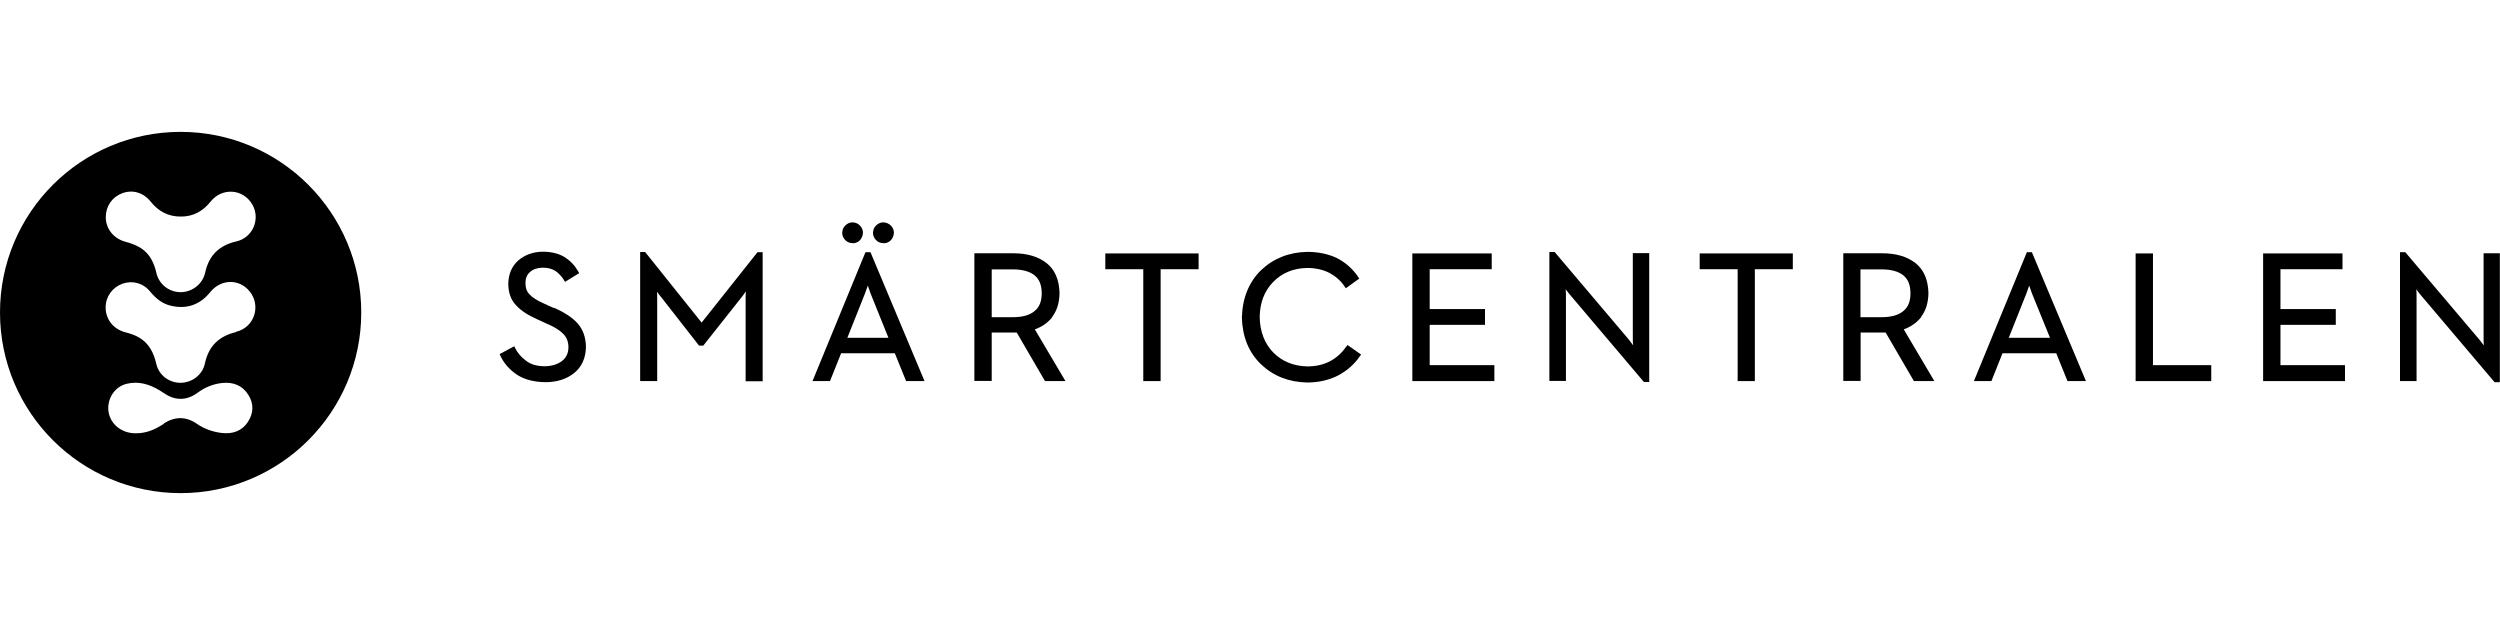
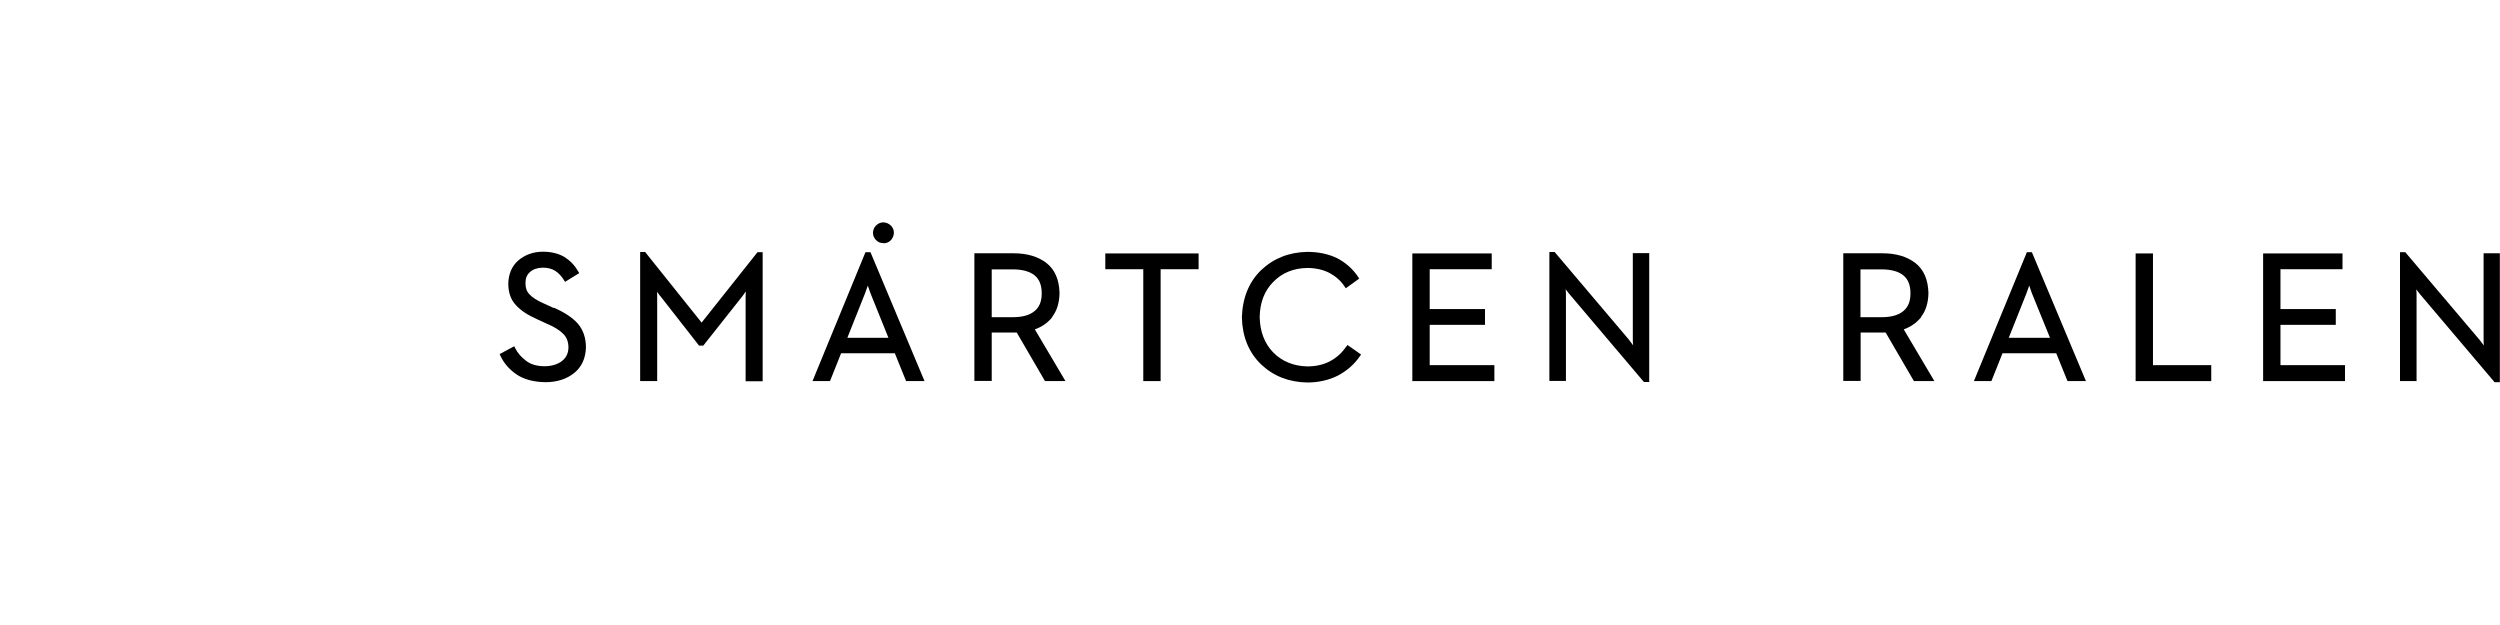
<svg xmlns="http://www.w3.org/2000/svg" id="Motorola" viewBox="0 0 160 40">
  <g>
    <path d="M35.43,19.71l-.63-.29c-.42-.18-.73-.38-.91-.58-.18-.18-.26-.41-.26-.72s.09-.54.29-.71c.19-.18.47-.27.82-.28.34,0,.61.08.82.22.21.15.39.34.53.57l.07.12.91-.56-.07-.12c-.22-.38-.51-.68-.87-.91-.37-.22-.83-.34-1.38-.34-.63,0-1.16.2-1.58.56-.41.36-.62.85-.64,1.47,0,.58.16,1.04.49,1.39.31.34.76.64,1.33.89l.63.29c.48.2.84.42,1.07.66.22.22.33.51.33.86,0,.38-.15.67-.42.88-.28.21-.64.32-1.08.33-.52,0-.92-.12-1.21-.35-.3-.22-.54-.49-.7-.81l-.06-.12-.93.5.05.12c.21.45.55.85,1.01,1.17.46.32,1.09.5,1.87.51.75,0,1.37-.21,1.84-.59.48-.39.73-.94.75-1.64,0-.61-.18-1.13-.53-1.53-.34-.38-.86-.72-1.53-1.01Z" />
    <path d="M44.89,20.63l-3.56-4.45-.04-.05h-.32v8.26h1.09v-5.35c0-.12,0-.25-.01-.37.09.14.19.26.29.38l2.36,3.02.04.05h.27l2.43-3.07c.1-.13.2-.26.29-.4,0,.13-.01.27-.01.4v5.35h1.09v-8.26h-.33l-3.58,4.51Z" />
    <path d="M55.39,16.14l-3.39,8.25h1.12l.71-1.78h3.44l.72,1.78h1.18l-3.46-8.25h-.32ZM56.87,21.62h-2.64l1.13-2.84c.06-.16.12-.33.18-.5.06.17.12.35.18.51l1.14,2.83Z" />
-     <path d="M54.56,15.57c.18,0,.34-.06.47-.19.12-.13.19-.29.2-.49,0-.18-.08-.34-.2-.46-.12-.13-.28-.19-.47-.2-.18,0-.34.08-.46.2-.13.12-.19.28-.2.47,0,.19.08.35.2.47.13.13.28.19.47.19Z" />
    <path d="M56.54,15.57c.18,0,.34-.06.47-.19.12-.13.19-.28.2-.49,0-.18-.08-.34-.2-.46-.13-.12-.28-.19-.48-.2-.18,0-.34.08-.46.2-.13.12-.19.28-.2.47,0,.19.08.35.2.47.13.13.28.19.47.19Z" />
    <path d="M67.34,20.28h0c.3-.39.46-.9.47-1.52-.02-.86-.3-1.51-.84-1.93-.53-.41-1.24-.62-2.1-.62h-2.51v8.17h1.11v-3.1h1.3c.1,0,.2,0,.3,0l1.81,3.11h1.31l-1.96-3.31c.47-.17.84-.43,1.12-.79ZM66.67,18.77c0,.52-.15.89-.46,1.14-.31.26-.77.39-1.39.39h-1.35v-3.06h1.35c.61,0,1.08.13,1.39.38.31.25.46.63.46,1.16Z" />
    <polygon points="70.74 17.23 73.17 17.23 73.17 24.39 74.28 24.39 74.28 17.23 76.71 17.23 76.71 16.22 70.74 16.22 70.74 17.23" />
    <path d="M86.15,22.19c-.27.4-.62.71-1.03.93-.42.22-.91.33-1.45.33-.9-.02-1.63-.33-2.19-.9-.55-.57-.84-1.33-.86-2.25.01-.92.3-1.68.86-2.25.56-.58,1.3-.89,2.19-.9.55,0,1.03.12,1.42.32.39.21.72.5.96.86l.08.12.86-.62-.07-.11c-.35-.52-.81-.92-1.35-1.2-.54-.26-1.18-.4-1.9-.4-1.18.02-2.17.42-2.96,1.17-.78.76-1.19,1.77-1.23,3.02.03,1.24.44,2.25,1.23,3.01.79.75,1.78,1.14,2.96,1.16.73,0,1.39-.16,1.95-.44.57-.3,1.05-.71,1.41-1.24l.08-.11-.87-.61-.08.11Z" />
    <polygon points="91.5 20.79 95.04 20.79 95.04 19.78 91.5 19.78 91.5 17.23 95.47 17.23 95.47 16.22 90.39 16.22 90.39 24.39 95.64 24.39 95.64 23.37 91.5 23.37 91.5 20.79" />
    <path d="M104.5,21.68c0,.14,0,.28.02.42-.09-.12-.18-.23-.26-.35l-4.72-5.57-.04-.05h-.34v8.25h1.06v-5.47c0-.13,0-.26-.02-.4.09.11.17.22.25.32l4.72,5.57.04.05h.34v-8.25h-1.05v5.47Z" />
-     <polygon points="108.78 17.23 111.21 17.23 111.21 24.39 112.31 24.39 112.31 17.23 114.74 17.23 114.74 16.22 108.78 16.22 108.78 17.23" />
    <path d="M122.95,20.28h0c.3-.39.46-.9.47-1.52-.02-.86-.3-1.51-.84-1.93-.53-.41-1.24-.62-2.1-.62h-2.51v8.17h1.11v-3.1h1.3c.1,0,.2,0,.3,0l1.81,3.11h1.31l-1.96-3.31c.47-.17.84-.44,1.12-.79ZM122.27,18.77c0,.52-.15.89-.46,1.14-.31.26-.77.39-1.39.39h-1.35v-3.06h1.35c.61,0,1.08.13,1.39.38.31.25.46.63.46,1.16Z" />
    <path d="M129.72,16.14l-3.39,8.25h1.12l.71-1.78h3.44l.72,1.78h1.18l-3.46-8.25h-.32ZM131.2,21.62h-2.64l1.13-2.84c.06-.16.12-.33.18-.5.06.17.12.34.18.51l1.15,2.83Z" />
    <polygon points="137.79 16.22 136.68 16.22 136.68 24.39 141.52 24.39 141.52 23.37 137.79 23.37 137.79 16.22" />
    <polygon points="145.95 20.79 149.49 20.79 149.49 19.78 145.95 19.78 145.95 17.23 149.92 17.23 149.92 16.22 144.84 16.22 144.84 24.39 150.08 24.39 150.08 23.37 145.95 23.37 145.95 20.79" />
    <path d="M158.95,16.22v5.47c0,.14,0,.28.02.42-.09-.12-.18-.23-.27-.35l-4.72-5.57-.04-.05h-.34v8.25h1.06v-5.47c0-.13,0-.26-.02-.4.09.11.17.22.25.32l4.72,5.57.04.05h.34v-8.25h-1.05Z" />
  </g>
-   <path d="M11.56,8.44C5.18,8.44,0,13.61,0,20s5.18,11.56,11.56,11.56,11.56-5.18,11.56-11.56-5.18-11.56-11.56-11.56ZM10.49,27.12c-.66.43-1.17.61-1.82.61-.89,0-1.62-.59-1.73-1.41-.1-.8.4-1.58,1.18-1.76.75-.18,1.44.03,2.09.42.26.16.51.35.79.45.58.2,1.14.08,1.64-.29.47-.35,1-.57,1.59-.63.71-.07,1.29.16,1.67.77.35.56.33,1.15-.02,1.7-.39.61-.99.81-1.69.73-.58-.07-1.12-.26-1.61-.6-.69-.47-1.4-.46-2.11,0ZM7.81,12.37c.67-.25,1.35-.06,1.83.53.5.63,1.14.97,1.95.96.79,0,1.4-.35,1.89-.96.74-.92,2.09-.82,2.67.19.53.93.03,2.12-1.02,2.36-1.1.25-1.76.89-2,2-.16.72-.81,1.23-1.54,1.25-.74.01-1.41-.48-1.58-1.23-.15-.65-.42-1.22-.99-1.59-.3-.19-.65-.32-1-.41-.74-.2-1.25-.82-1.25-1.57,0-.7.4-1.29,1.05-1.53ZM15.12,21.25c-1.11.26-1.77.9-2.01,2.02-.15.72-.82,1.22-1.55,1.23-.74,0-1.39-.48-1.56-1.22-.16-.71-.47-1.31-1.1-1.68-.27-.16-.59-.26-.9-.34-.74-.2-1.24-.82-1.24-1.58,0-.69.42-1.28,1.07-1.52.65-.23,1.33-.05,1.78.5.35.43.76.77,1.3.9,1.02.25,1.88-.04,2.55-.87.68-.84,1.85-.86,2.51-.05.76.92.31,2.32-.85,2.59Z" />
</svg>